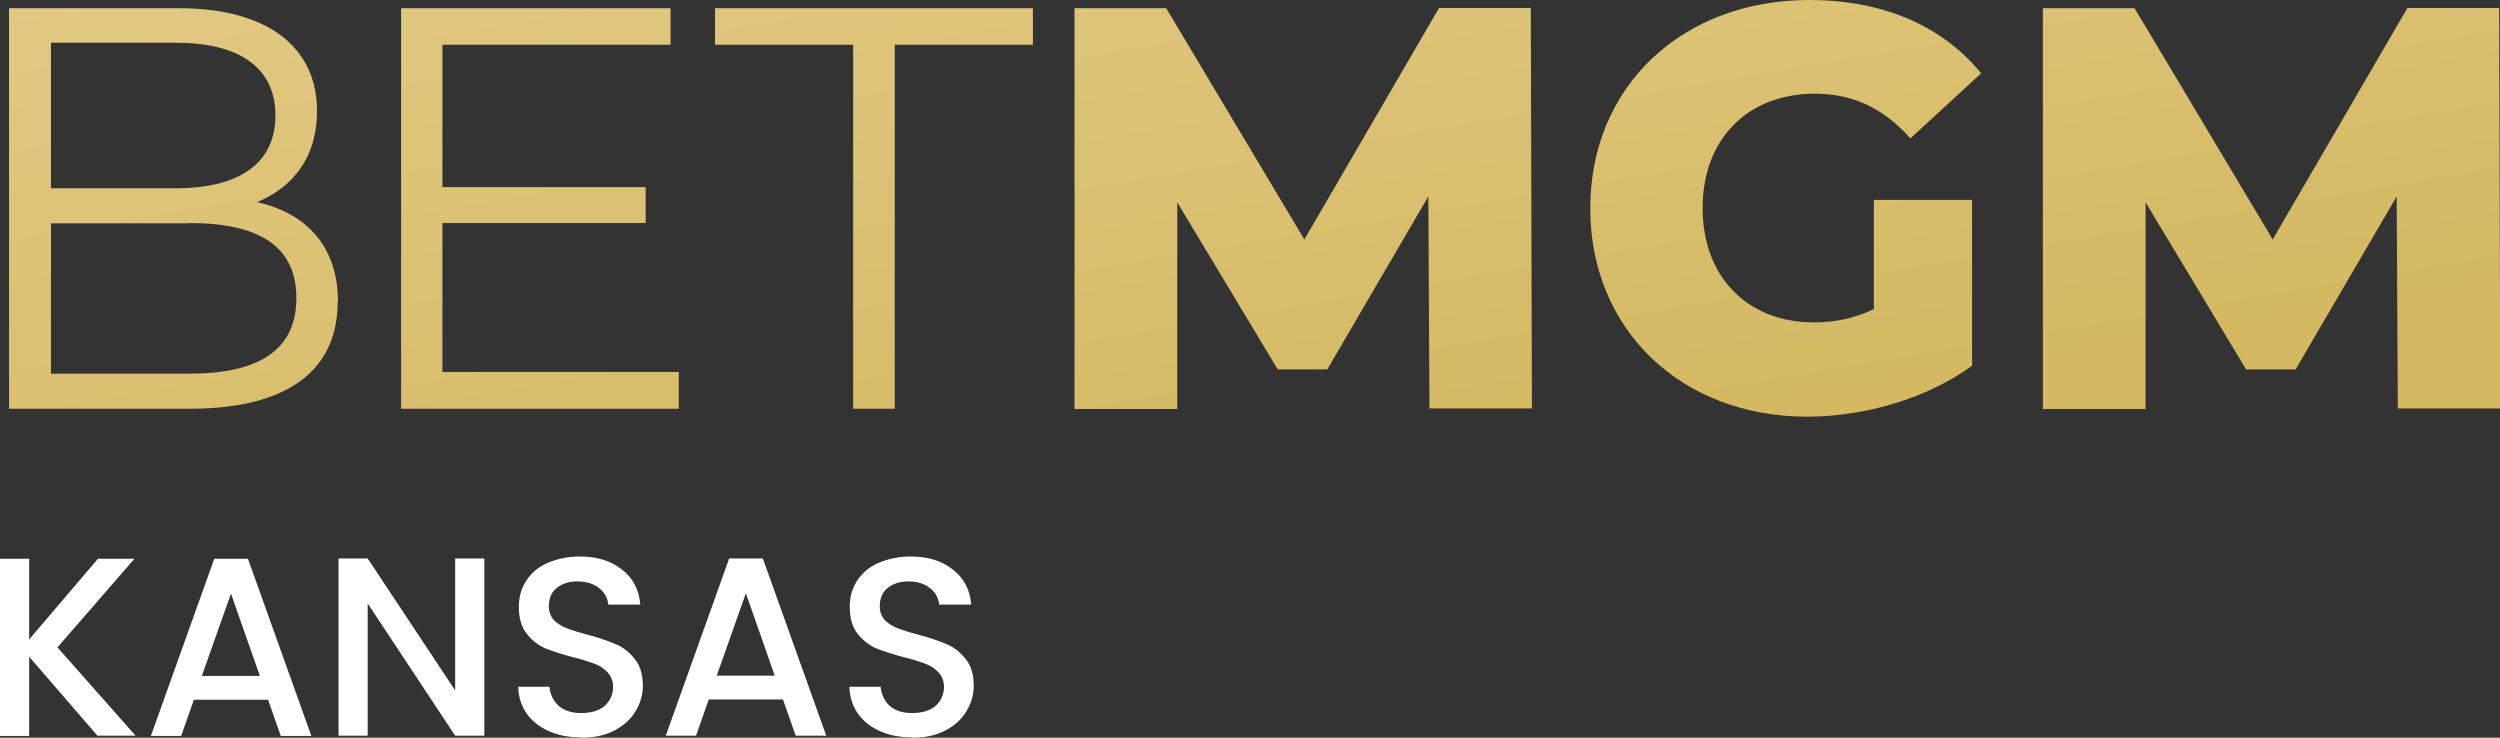
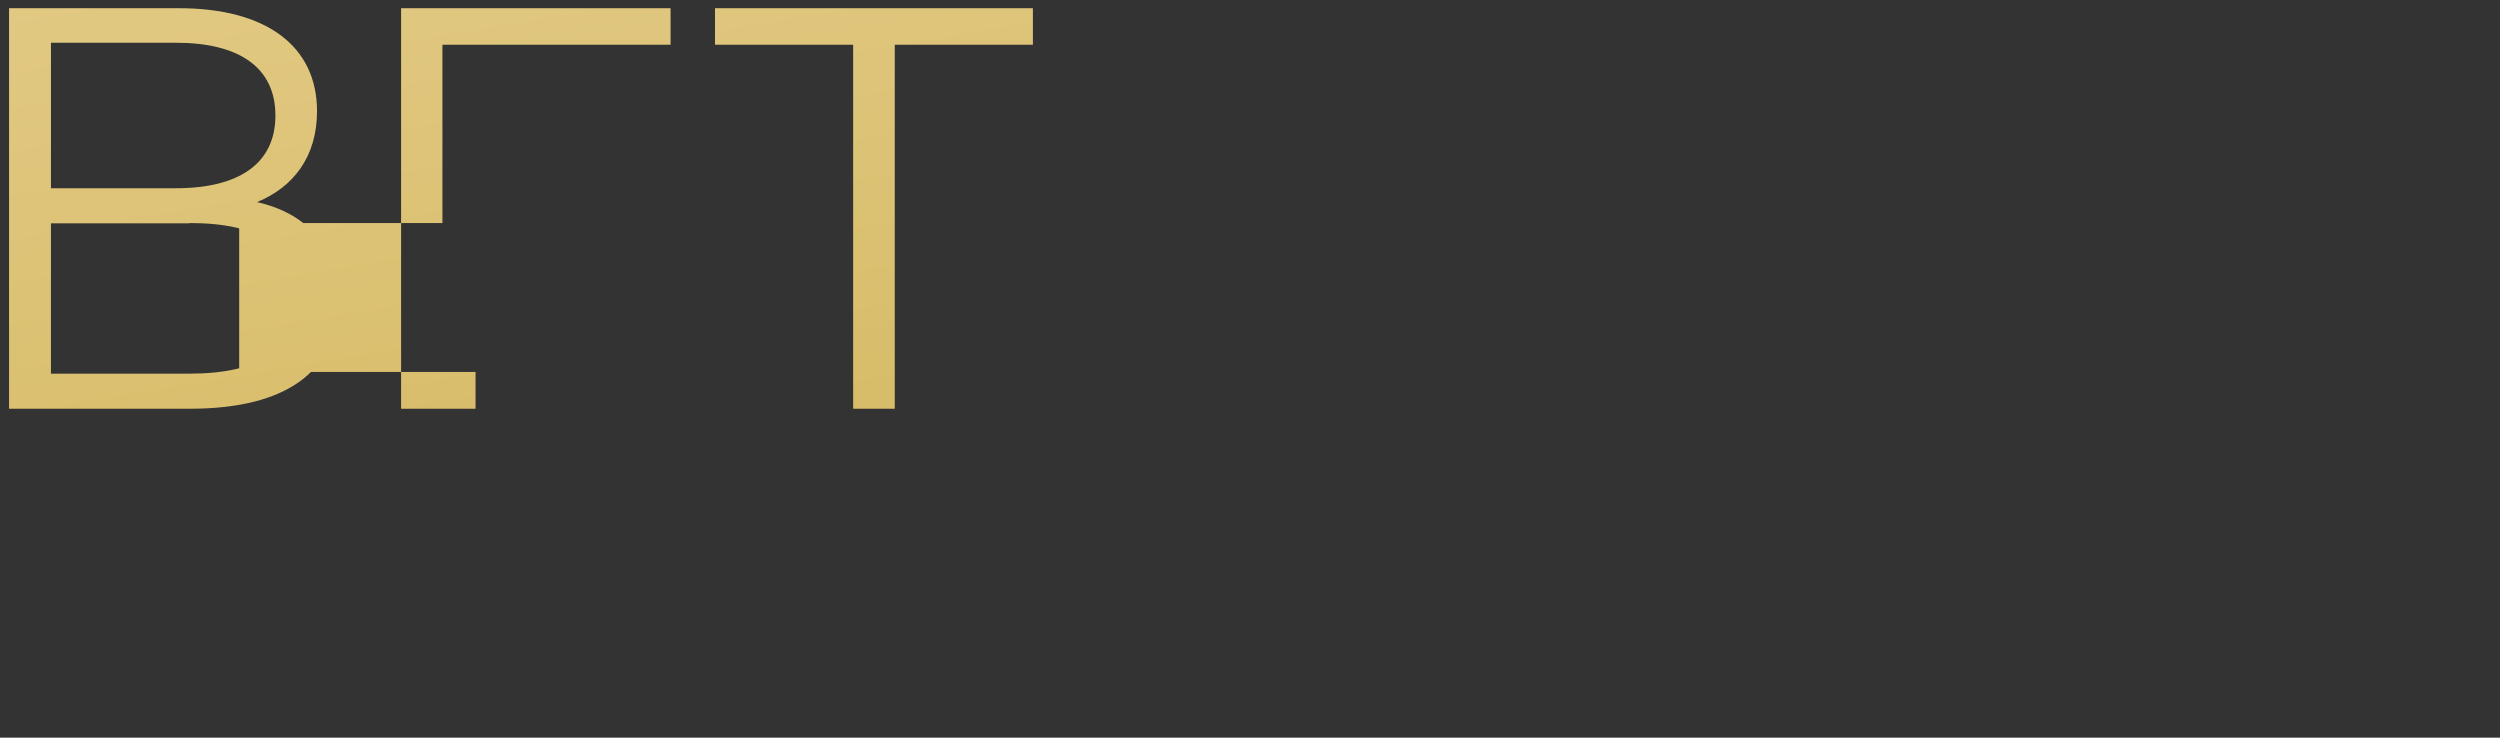
<svg xmlns="http://www.w3.org/2000/svg" id="Layer_1" viewBox="0 0 88.32 26.06">
  <rect x="0" y="0" width="88.32" height="26.06" fill="#333333" stroke="none" />
  <defs>
    <style>.cls-1{fill:url(#linear-gradient-2);}.cls-2{fill:#fff;}.cls-3{fill:url(#linear-gradient-6);}.cls-4{fill:url(#linear-gradient);fill-rule:evenodd;}.cls-5{fill:url(#linear-gradient-5);}.cls-6{fill:url(#linear-gradient-3);}.cls-7{fill:url(#linear-gradient-4);}</style>
    <linearGradient id="linear-gradient" x1="2.07" y1="42.76" x2="8.21" y2="6.6" gradientTransform="translate(0 30) scale(1 -1)" gradientUnits="userSpaceOnUse">
      <stop offset="0" stop-color="#e9d193" />
      <stop offset="1" stop-color="#d4b962" />
    </linearGradient>
    <linearGradient id="linear-gradient-2" x1="15.13" y1="44.98" x2="21.28" y2="8.82" gradientTransform="translate(0 30) scale(1 -1)" gradientUnits="userSpaceOnUse">
      <stop offset="0" stop-color="#e9d193" />
      <stop offset="1" stop-color="#d4b962" />
    </linearGradient>
    <linearGradient id="linear-gradient-3" x1="27.81" y1="47.13" x2="33.95" y2="10.97" gradientTransform="translate(0 30) scale(1 -1)" gradientUnits="userSpaceOnUse">
      <stop offset="0" stop-color="#e9d193" />
      <stop offset="1" stop-color="#d4b962" />
    </linearGradient>
    <linearGradient id="linear-gradient-4" x1="41.46" y1="49.45" x2="47.6" y2="13.29" gradientTransform="translate(0 30) scale(1 -1)" gradientUnits="userSpaceOnUse">
      <stop offset="0" stop-color="#e9d193" />
      <stop offset="1" stop-color="#d4b962" />
    </linearGradient>
    <linearGradient id="linear-gradient-5" x1="58.38" y1="52.33" x2="64.53" y2="16.16" gradientTransform="translate(0 30) scale(1 -1)" gradientUnits="userSpaceOnUse">
      <stop offset="0" stop-color="#e9d193" />
      <stop offset="1" stop-color="#d4b962" />
    </linearGradient>
    <linearGradient id="linear-gradient-6" x1="74.71" y1="55.1" x2="80.86" y2="18.94" gradientTransform="translate(0 30) scale(1 -1)" gradientUnits="userSpaceOnUse">
      <stop offset="0" stop-color="#e9d193" />
      <stop offset="1" stop-color="#d4b962" />
    </linearGradient>
  </defs>
-   <path class="cls-2" d="M3.45,26l-2.42-2.8v2.8H0v-6.26H1.03v2.85l2.43-2.85h1.29l-2.72,3.13,2.76,3.12h-1.34Zm6.02-1.28h-2.62l-.45,1.28h-1.07l2.24-6.26h1.19l2.24,6.26h-1.08l-.45-1.28h0Zm-.29-.84l-1.02-2.91-1.03,2.91h2.04Zm7.93,2.11h-1.03l-3.09-4.67v4.67h-1.03v-6.26h1.03l3.09,4.66v-4.66h1.03v6.26Zm3.41,.06c-.42,0-.8-.07-1.13-.22-.34-.15-.6-.36-.79-.63-.19-.28-.29-.61-.29-.94h1.1c.02,.25,.13,.49,.32,.67,.19,.17,.46,.26,.8,.26s.63-.08,.83-.25c.19-.17,.3-.41,.3-.67,0-.19-.06-.37-.19-.51-.13-.14-.28-.24-.46-.31-.25-.09-.5-.17-.76-.23-.34-.09-.67-.19-1-.32-.26-.12-.48-.3-.65-.52-.18-.23-.27-.55-.27-.94,0-.36,.09-.67,.27-.94s.43-.48,.76-.62c.36-.15,.74-.22,1.12-.22,.61,0,1.1,.15,1.49,.46,.39,.3,.61,.71,.65,1.24h-1.13c-.02-.23-.14-.44-.32-.58-.2-.16-.46-.24-.78-.24-.29,0-.53,.08-.72,.23-.19,.15-.28,.37-.28,.65,0,.19,.06,.35,.17,.48,.12,.12,.27,.22,.45,.29s.43,.15,.74,.23c.41,.11,.75,.23,1.01,.34,.26,.11,.49,.29,.67,.53,.19,.23,.28,.55,.28,.94,0,.32-.09,.62-.26,.9-.17,.28-.42,.51-.75,.68-.32,.17-.71,.25-1.15,.25Zm7.14-1.34h-2.62l-.45,1.28h-1.07l2.24-6.26h1.19l2.24,6.26h-1.08l-.45-1.28h0Zm-.29-.84l-1.02-2.91-1.03,2.91h2.04Zm4.85,2.18c-.42,0-.8-.07-1.13-.22-.34-.15-.6-.36-.79-.63-.19-.28-.29-.61-.29-.94h1.1c.02,.25,.13,.49,.31,.67,.19,.17,.46,.26,.8,.26s.63-.08,.83-.25c.19-.17,.3-.41,.3-.67,0-.19-.06-.37-.19-.51-.13-.14-.28-.24-.46-.31-.25-.09-.5-.17-.76-.23-.34-.09-.67-.19-1-.32-.26-.12-.48-.3-.65-.52-.18-.23-.27-.55-.27-.94,0-.36,.09-.67,.27-.94s.43-.48,.76-.62c.36-.15,.74-.22,1.12-.22,.61,0,1.1,.15,1.49,.46,.39,.3,.61,.71,.65,1.24h-1.13c-.02-.23-.14-.44-.32-.58-.2-.16-.46-.24-.78-.24-.29,0-.53,.08-.72,.23s-.28,.37-.28,.65c0,.19,.06,.35,.17,.48,.12,.12,.27,.22,.45,.29s.43,.15,.74,.23c.41,.11,.75,.23,1.01,.34,.26,.11,.49,.29,.67,.53,.19,.23,.28,.55,.28,.94,0,.32-.09,.62-.26,.9-.17,.28-.42,.51-.75,.68-.32,.17-.71,.25-1.15,.25h0Z" />
  <path class="cls-4" d="M11.93,10.66c0,2.41-1.75,3.78-5.22,3.78H.32V.29H6.32c3.09,0,4.88,1.34,4.88,3.64,0,1.62-.85,2.69-2.12,3.21,1.78,.4,2.86,1.6,2.86,3.52ZM1.8,6.65H6.22c2.22,0,3.51-.87,3.51-2.57s-1.29-2.57-3.51-2.57H1.8V6.65Zm4.9,1.23c2.44,0,3.77,.81,3.77,2.65s-1.33,2.67-3.77,2.67H1.8V7.89H6.69Z" />
-   <path class="cls-1" d="M23.99,14.44H14.17V.29h9.52V1.58H15.63V6.61h7.18v1.27h-7.18v5.26h8.35v1.3Z" />
+   <path class="cls-1" d="M23.99,14.44H14.17V.29h9.52V1.58H15.63V6.61v1.27h-7.18v5.26h8.35v1.3Z" />
  <path class="cls-6" d="M30.14,1.58h-4.88V.29h11.23V1.58h-4.88V14.44h-1.47V1.58Z" />
-   <path class="cls-7" d="M50.5,14.44l-.04-7.5-3.57,6.11h-1.75l-3.55-5.9v7.3h-3.63V.29h3.24l4.88,8.17L50.84,.28h3.24l.04,14.15h-3.61Z" />
-   <path class="cls-5" d="M66.2,7.06h3.47v5.86c-1.61,1.17-3.81,1.8-5.83,1.8-4.42,0-7.66-3.05-7.66-7.36,0-4.3,3.24-7.36,7.74-7.36,2.6,0,4.7,.91,6.07,2.59l-2.5,2.3c-.95-1.07-2.04-1.58-3.37-1.58-2.38,0-3.97,1.6-3.97,4.04s1.59,4.04,3.93,4.04c.73,0,1.43-.14,2.12-.47v-3.88h0Z" />
-   <path class="cls-3" d="M84.71,14.44l-.04-7.5-3.57,6.11h-1.75l-3.55-5.9v7.3h-3.63V.29h3.24l4.88,8.17L85.05,.28h3.24l.04,14.15h-3.61Z" />
</svg>